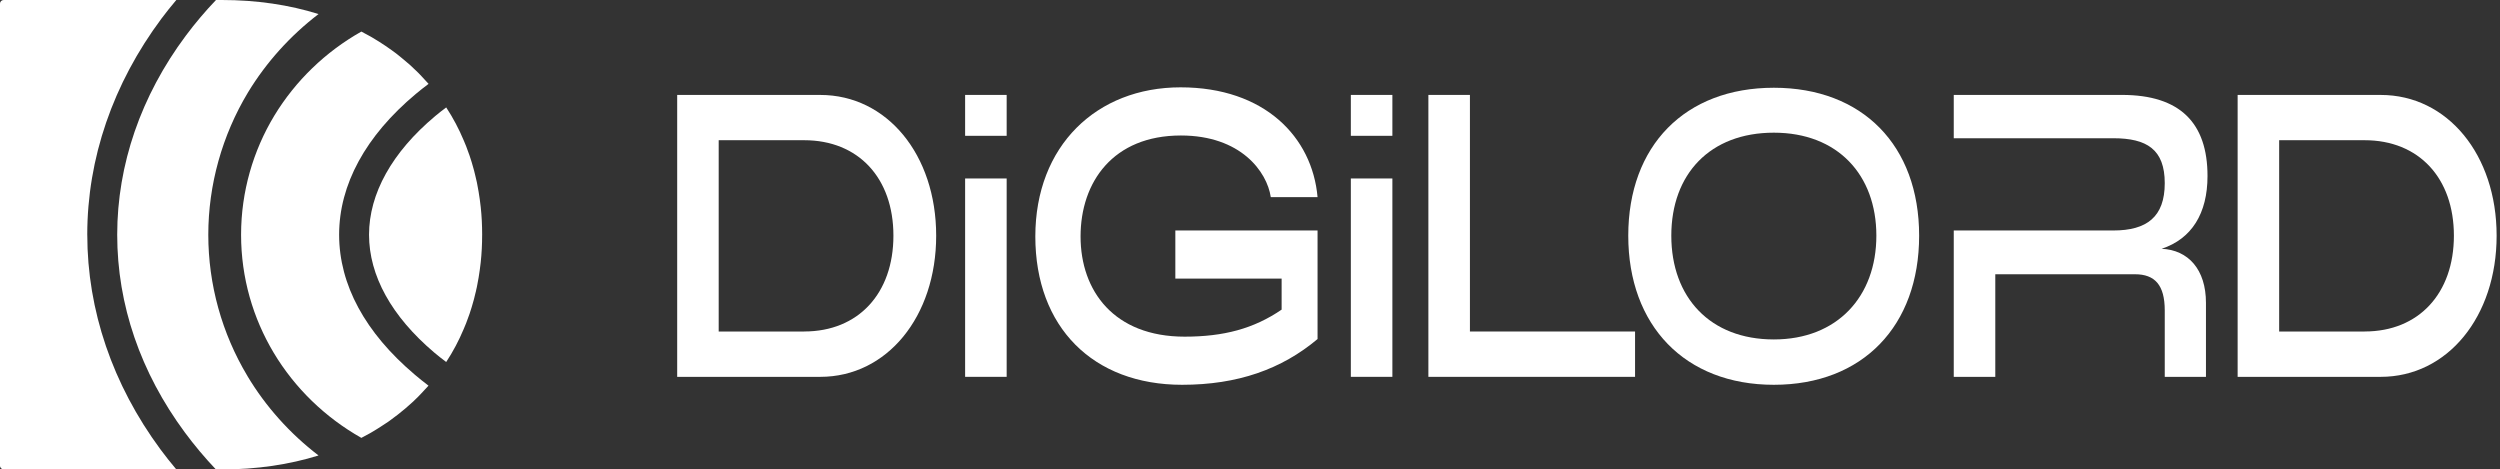
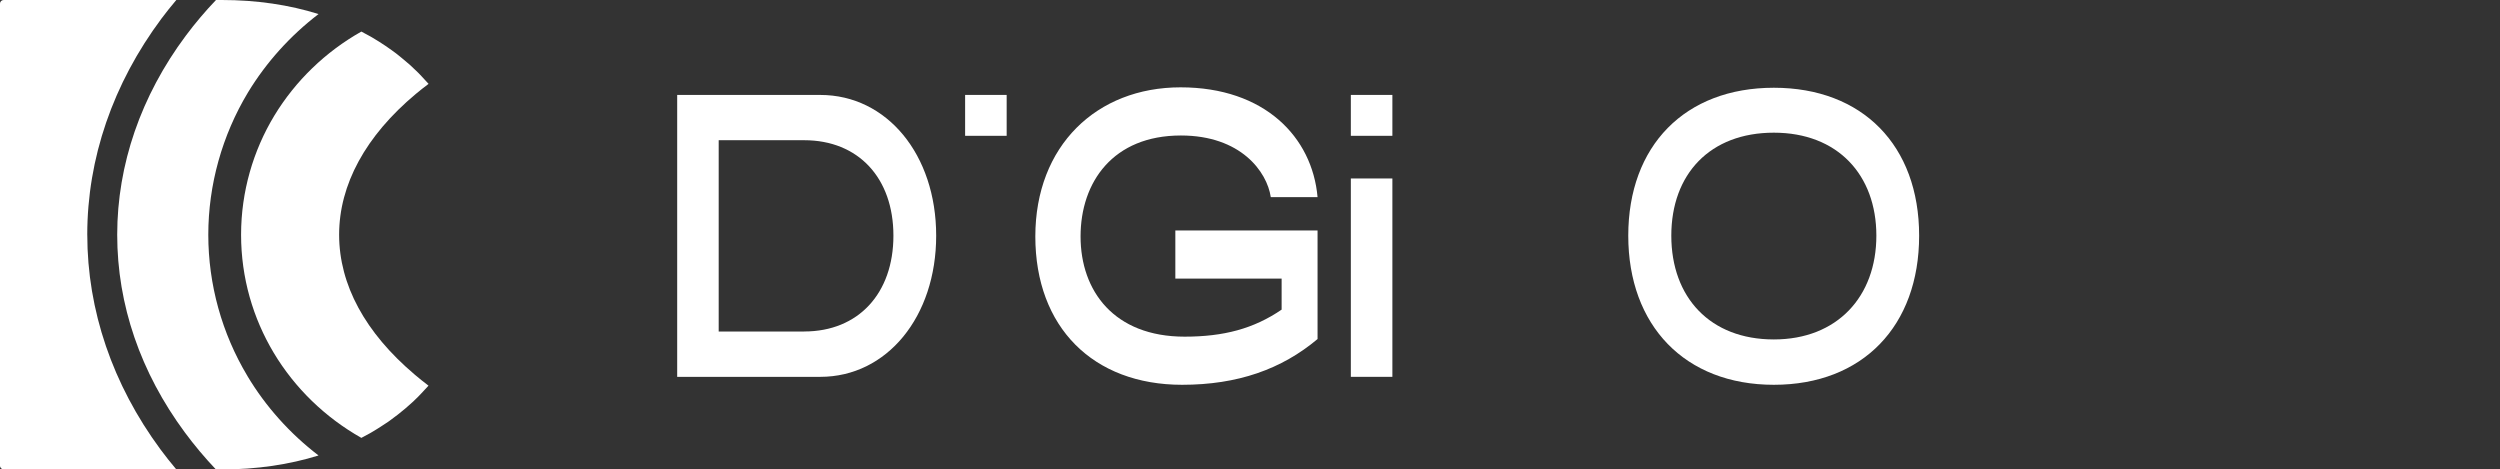
<svg xmlns="http://www.w3.org/2000/svg" width="229" height="43" viewBox="0 0 229 43" fill="none">
  <rect x="0" y="0" width="229" height="43" fill="#333333" stroke="none" />
  <path d="M22.665 34.442C20.32 30.531 19.08 26.051 19.08 21.499C19.08 16.947 20.341 12.402 22.721 8.457C24.4 5.693 26.602 3.257 29.178 1.287C26.496 0.447 23.522 0 20.313 0H19.785C18.791 1.041 17.866 2.136 17.023 3.265C12.91 8.779 10.736 15.085 10.736 21.501C10.736 27.916 12.876 34.124 16.927 39.604C17.797 40.779 18.745 41.913 19.779 43.002H20.313C23.522 43.002 26.498 42.555 29.178 41.721C26.559 39.718 24.345 37.249 22.665 34.446V34.442Z" fill="white" />
  <path d="M7.993 21.501C7.993 14.518 10.345 7.664 14.801 1.689C15.234 1.114 15.679 0.554 16.151 0H0.337C0.151 0 0 0.147 0 0.328V42.659C0 42.846 0.158 43 0.35 43H16.153C15.645 42.4 15.158 41.785 14.699 41.165C10.312 35.225 7.995 28.422 7.995 21.501H7.993Z" fill="white" />
  <path d="M37.981 34.309C38.385 34.651 38.81 34.99 39.249 35.325C39.227 35.352 39.208 35.371 39.186 35.398C38.994 35.611 38.795 35.826 38.596 36.032C38.41 36.232 38.219 36.426 38.02 36.613C37.966 36.666 37.904 36.721 37.849 36.78C37.672 36.94 37.499 37.1 37.315 37.254C37.233 37.328 37.151 37.401 37.068 37.467C36.863 37.64 36.657 37.808 36.445 37.974C36.192 38.168 35.937 38.362 35.677 38.549C35.636 38.576 35.595 38.602 35.554 38.636C35.32 38.796 35.08 38.956 34.834 39.109C34.58 39.276 34.319 39.43 34.052 39.59C34.011 39.617 33.964 39.636 33.916 39.67C33.648 39.817 33.375 39.971 33.1 40.11C29.782 38.234 27.013 35.552 25.079 32.327C23.173 29.143 22.083 25.446 22.083 21.501C22.083 17.556 23.193 13.792 25.127 10.594C27.06 7.41 29.808 4.747 33.1 2.892C33.375 3.033 33.65 3.185 33.916 3.332C33.97 3.366 34.02 3.393 34.067 3.418C34.301 3.551 34.526 3.692 34.746 3.831C35.138 4.078 35.508 4.333 35.871 4.592C36.022 4.699 36.172 4.813 36.323 4.925C36.488 5.058 36.652 5.186 36.817 5.325C37.057 5.519 37.297 5.719 37.53 5.926C37.695 6.079 37.859 6.233 38.024 6.393C38.229 6.58 38.422 6.774 38.599 6.968C38.826 7.202 39.045 7.442 39.257 7.682C38.852 7.983 38.469 8.289 38.091 8.603C33.492 12.447 31.064 16.912 31.064 21.499C31.064 26.086 33.457 30.477 37.983 34.308L37.981 34.309Z" fill="white" />
-   <path d="M44.164 21.501C44.164 22.363 44.123 23.209 44.034 24.031C44.006 24.265 43.98 24.505 43.945 24.738C43.883 25.2 43.809 25.646 43.718 26.093C43.69 26.24 43.664 26.394 43.623 26.54C43.601 26.647 43.582 26.761 43.547 26.866C43.513 27.026 43.471 27.186 43.43 27.347C43.417 27.407 43.402 27.467 43.383 27.52C43.335 27.707 43.279 27.893 43.225 28.073C43.218 28.113 43.203 28.147 43.19 28.187C43.136 28.375 43.074 28.554 43.013 28.741C42.917 29.028 42.814 29.308 42.703 29.588C42.628 29.775 42.559 29.955 42.477 30.136C42.031 31.197 41.496 32.212 40.872 33.16C40.495 32.88 40.125 32.585 39.775 32.292C35.868 28.981 33.804 25.251 33.804 21.5C33.804 17.748 35.902 13.95 39.872 10.627C40.194 10.359 40.53 10.092 40.873 9.839C41.496 10.787 42.033 11.802 42.478 12.863C42.56 13.044 42.63 13.223 42.705 13.411C42.815 13.691 42.917 13.971 43.014 14.258C43.077 14.445 43.138 14.624 43.192 14.812C43.205 14.852 43.22 14.885 43.226 14.925C43.281 15.106 43.337 15.292 43.384 15.479C43.406 15.532 43.419 15.593 43.432 15.652C43.473 15.812 43.514 15.973 43.549 16.133C43.583 16.24 43.603 16.354 43.624 16.459C43.666 16.607 43.693 16.76 43.72 16.906C43.809 17.353 43.884 17.801 43.947 18.261C43.981 18.494 44.009 18.734 44.035 18.968C44.124 19.79 44.165 20.637 44.165 21.498L44.164 21.501Z" fill="white" />
  <path d="M75.139 8.695H62.03V34.519H75.139C81.239 34.519 85.754 29.018 85.754 21.589C85.754 14.16 81.239 8.697 75.139 8.697V8.695ZM73.663 30.366H65.832V12.844H73.663C78.632 12.844 81.837 16.307 81.837 21.587C81.837 26.867 78.634 30.364 73.663 30.364V30.366Z" fill="white" />
-   <path d="M88.405 16.348V34.518H92.21V16.348H88.405Z" fill="white" />
  <path d="M107.663 25.522H117.397V28.361C114.844 30.109 112.089 30.838 108.514 30.838C102.044 30.838 98.98 26.651 98.98 21.66C98.98 16.67 101.96 12.411 108.171 12.411C113.65 12.411 116.061 15.725 116.403 18.055H120.688C120.203 12.553 115.835 8 108.141 8C100.447 8 94.836 13.354 94.836 21.659C94.836 29.963 100.115 35.247 108.282 35.247C113.365 35.247 117.396 33.824 120.688 31.055V21.111H107.661V25.522H107.663Z" fill="white" />
  <path d="M123.737 16.348V34.518H127.542V16.348H123.737Z" fill="white" />
-   <path d="M134.645 30.366V8.695H130.84V34.519H149.771V30.366H134.645Z" fill="white" />
  <path d="M162.484 8.038C154.339 8.038 149.149 13.354 149.149 21.588C149.149 29.822 154.339 35.247 162.484 35.247C170.628 35.247 175.793 29.856 175.793 21.588C175.793 13.32 170.599 8.038 162.484 8.038ZM162.484 31.093C156.638 31.093 153.092 27.232 153.092 21.588C153.092 15.944 156.639 12.153 162.484 12.153C168.328 12.153 171.875 16.015 171.875 21.588C171.875 27.161 168.3 31.093 162.484 31.093Z" fill="white" />
-   <path d="M198.006 22.788C200.761 21.878 202.208 19.549 202.208 16.124C202.208 11.276 199.708 8.695 194.377 8.695H178.964V12.663H193.58C196.646 12.663 198.291 13.683 198.291 16.777C198.291 19.872 196.646 21.112 193.58 21.112H178.964V34.519H182.769V25.122H195.566C197.381 25.122 198.291 26.104 198.291 28.436V34.519H202.066V27.742C202.066 24.684 200.447 22.898 198.006 22.788Z" fill="white" />
-   <path d="M218.076 8.695H204.967V34.519H218.076C224.18 34.519 228.691 29.018 228.691 21.589C228.691 14.16 224.18 8.697 218.076 8.697V8.695ZM216.603 30.366H208.771V12.844H216.603C221.567 12.844 224.777 16.307 224.777 21.587C224.777 26.867 221.569 30.364 216.603 30.364V30.366Z" fill="white" />
  <path d="M88.405 8.695V12.44H92.21V8.695H88.405Z" fill="white" />
  <path d="M123.737 8.695V12.44H127.542V8.695H123.737Z" fill="white" />
</svg>